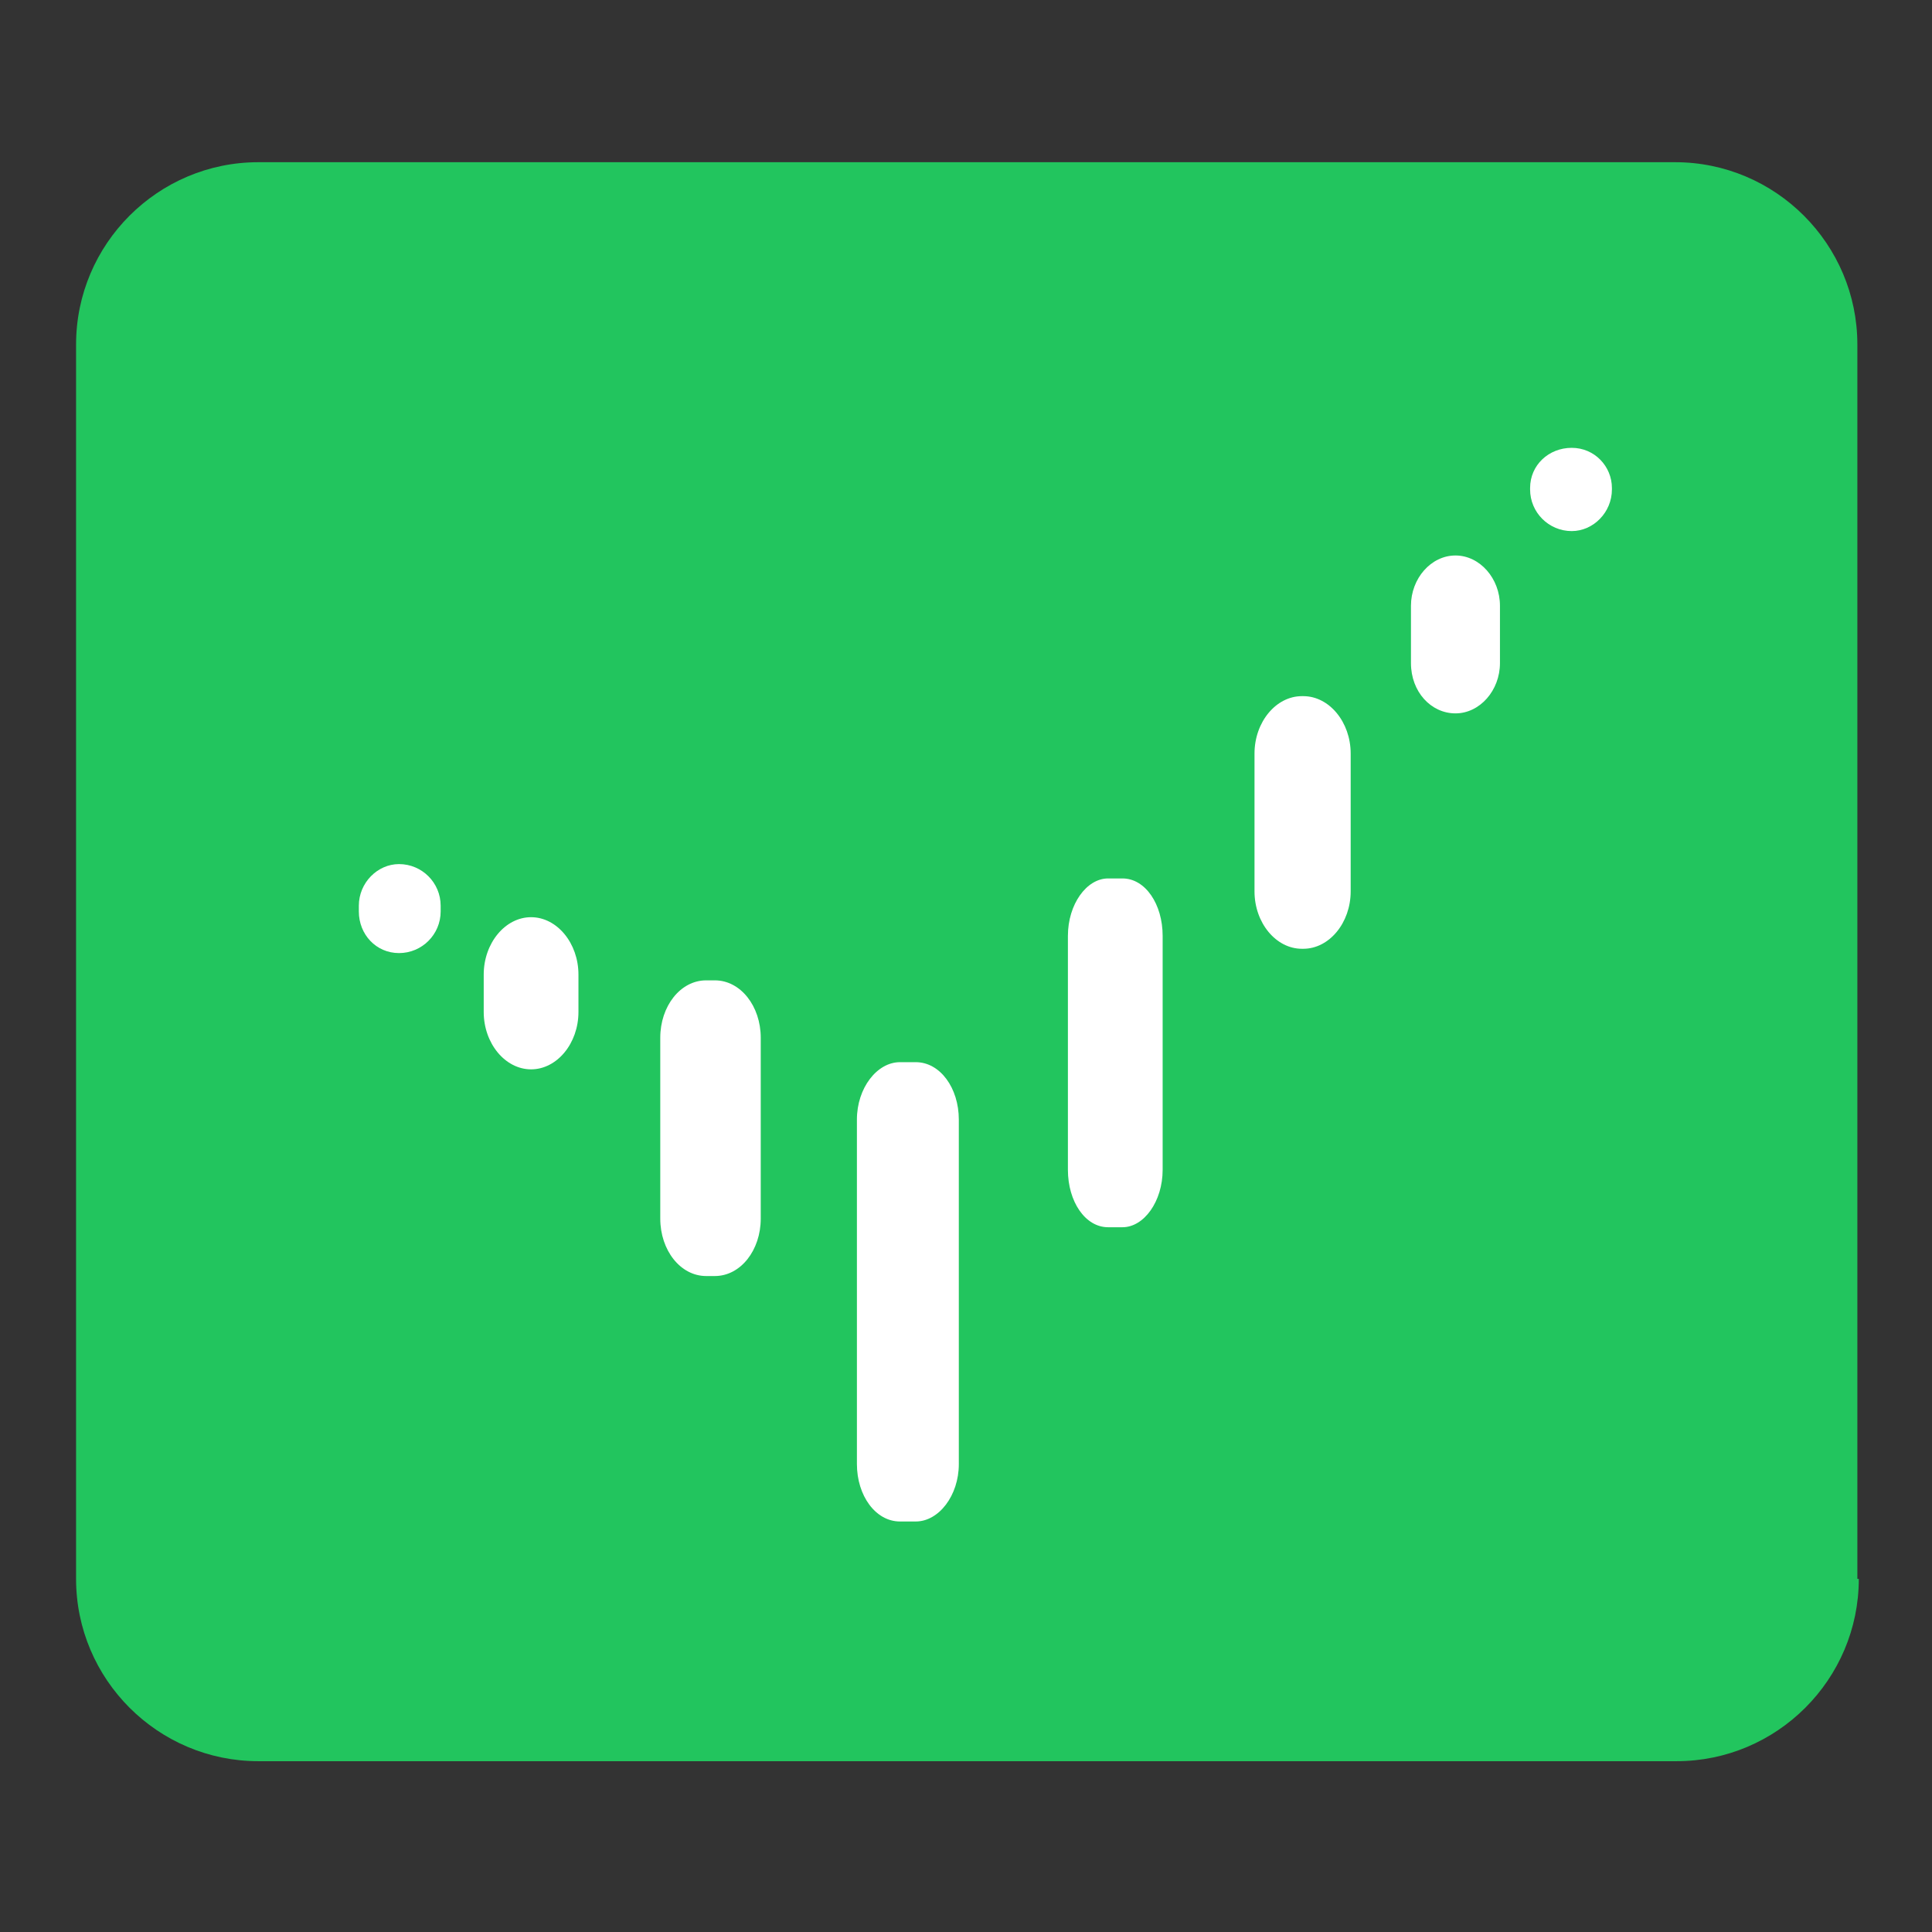
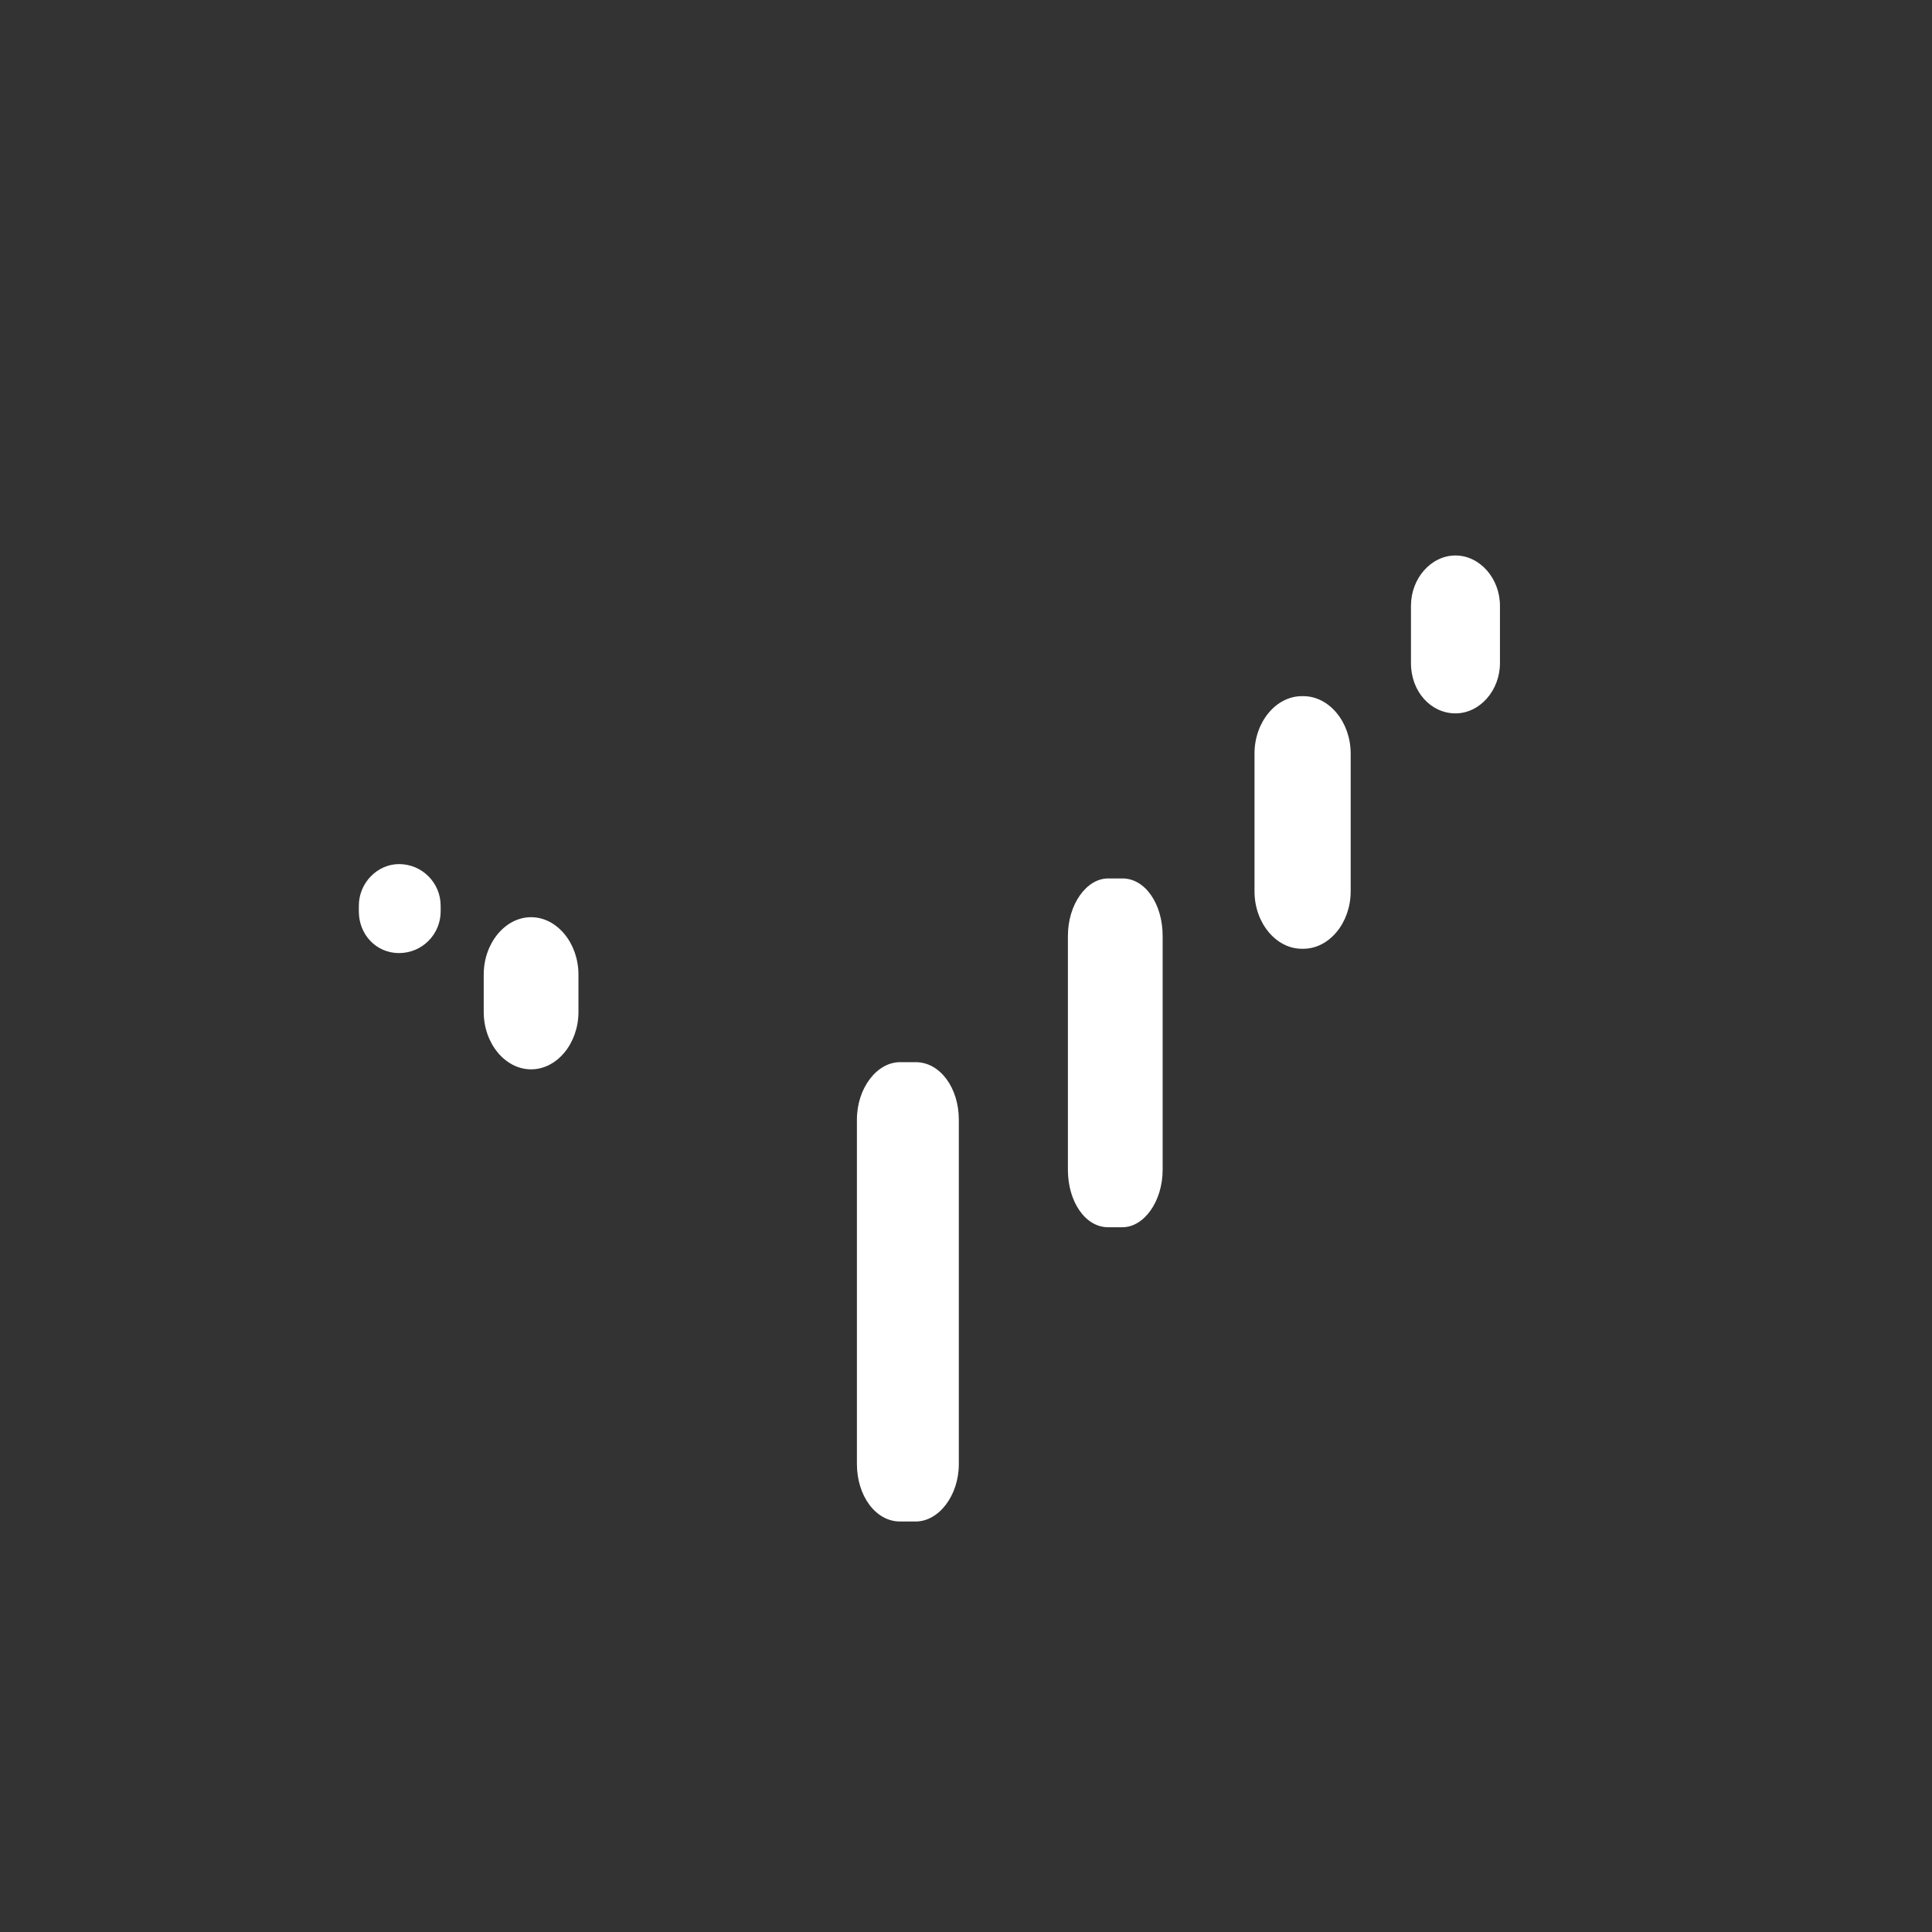
<svg xmlns="http://www.w3.org/2000/svg" version="1.1" id="Layer_1" x="0px" y="0px" viewBox="0 0 134.6 134.6" style="enable-background:new 0 0 134.6 134.6;" xml:space="preserve">
  <rect x="0" y="0" width="134.6" height="134.6" fill="#333333" stroke="none" />
  <style type="text/css">
	.st0{fill:#22C55E;}
	.st1{fill:#FFFFFF;}
</style>
-   <path class="st0" d="M129.5,110c0,7-5.7,12.7-12.7,12.7H18c-7,0-12.7-5.7-12.7-12.7v-86c0-7,5.7-12.7,12.7-12.7h98.7  c7,0,12.7,5.7,12.7,12.7V110z" />
  <g>
    <path class="st1" d="M30.7,63.5c0,1.6-1.3,2.9-2.9,2.9l0,0c-1.6,0-2.8-1.3-2.8-2.9v-0.4c0-1.6,1.3-2.9,2.8-2.9l0,0   c1.6,0,2.9,1.3,2.9,2.9V63.5z" />
    <path class="st1" d="M40.3,70.5c0,2.2-1.5,4-3.3,4l0,0c-1.8,0-3.3-1.8-3.3-4v-2.6c0-2.2,1.5-4,3.3-4l0,0c1.8,0,3.3,1.8,3.3,4V70.5z   " />
-     <path class="st1" d="M53,84.9c0,2.2-1.4,4-3.2,4h-0.6c-1.8,0-3.2-1.8-3.2-4V72.3c0-2.2,1.4-4,3.2-4h0.6c1.8,0,3.2,1.8,3.2,4V84.9z" />
    <path class="st1" d="M66.8,102c0,2.2-1.4,4-3,4h-1.1c-1.7,0-3-1.8-3-4V78c0-2.2,1.4-4,3-4h1.1c1.7,0,3,1.8,3,4V102z" />
    <path class="st1" d="M81,81.5c0,2.2-1.3,4-2.8,4h-1c-1.6,0-2.8-1.8-2.8-4V65.2c0-2.2,1.3-4,2.8-4h1c1.6,0,2.8,1.8,2.8,4V81.5z" />
    <path class="st1" d="M94.1,62.1c0,2.2-1.5,4-3.3,4h-0.1c-1.8,0-3.3-1.8-3.3-4v-9.6c0-2.2,1.5-4,3.3-4h0.1c1.8,0,3.3,1.8,3.3,4V62.1   z" />
-     <path class="st1" d="M112.3,34.1c0,1.6-1.3,2.9-2.8,2.9l0,0c-1.6,0-2.9-1.3-2.9-2.9v-0.1c0-1.6,1.3-2.8,2.9-2.8l0,0   c1.6,0,2.8,1.3,2.8,2.8V34.1z" />
    <path class="st1" d="M104.5,46.2c0,1.9-1.4,3.5-3.1,3.5l0,0c-1.7,0-3.1-1.5-3.1-3.5v-4c0-1.9,1.4-3.5,3.1-3.5l0,0   c1.7,0,3.1,1.6,3.1,3.5V46.2z" />
  </g>
</svg>